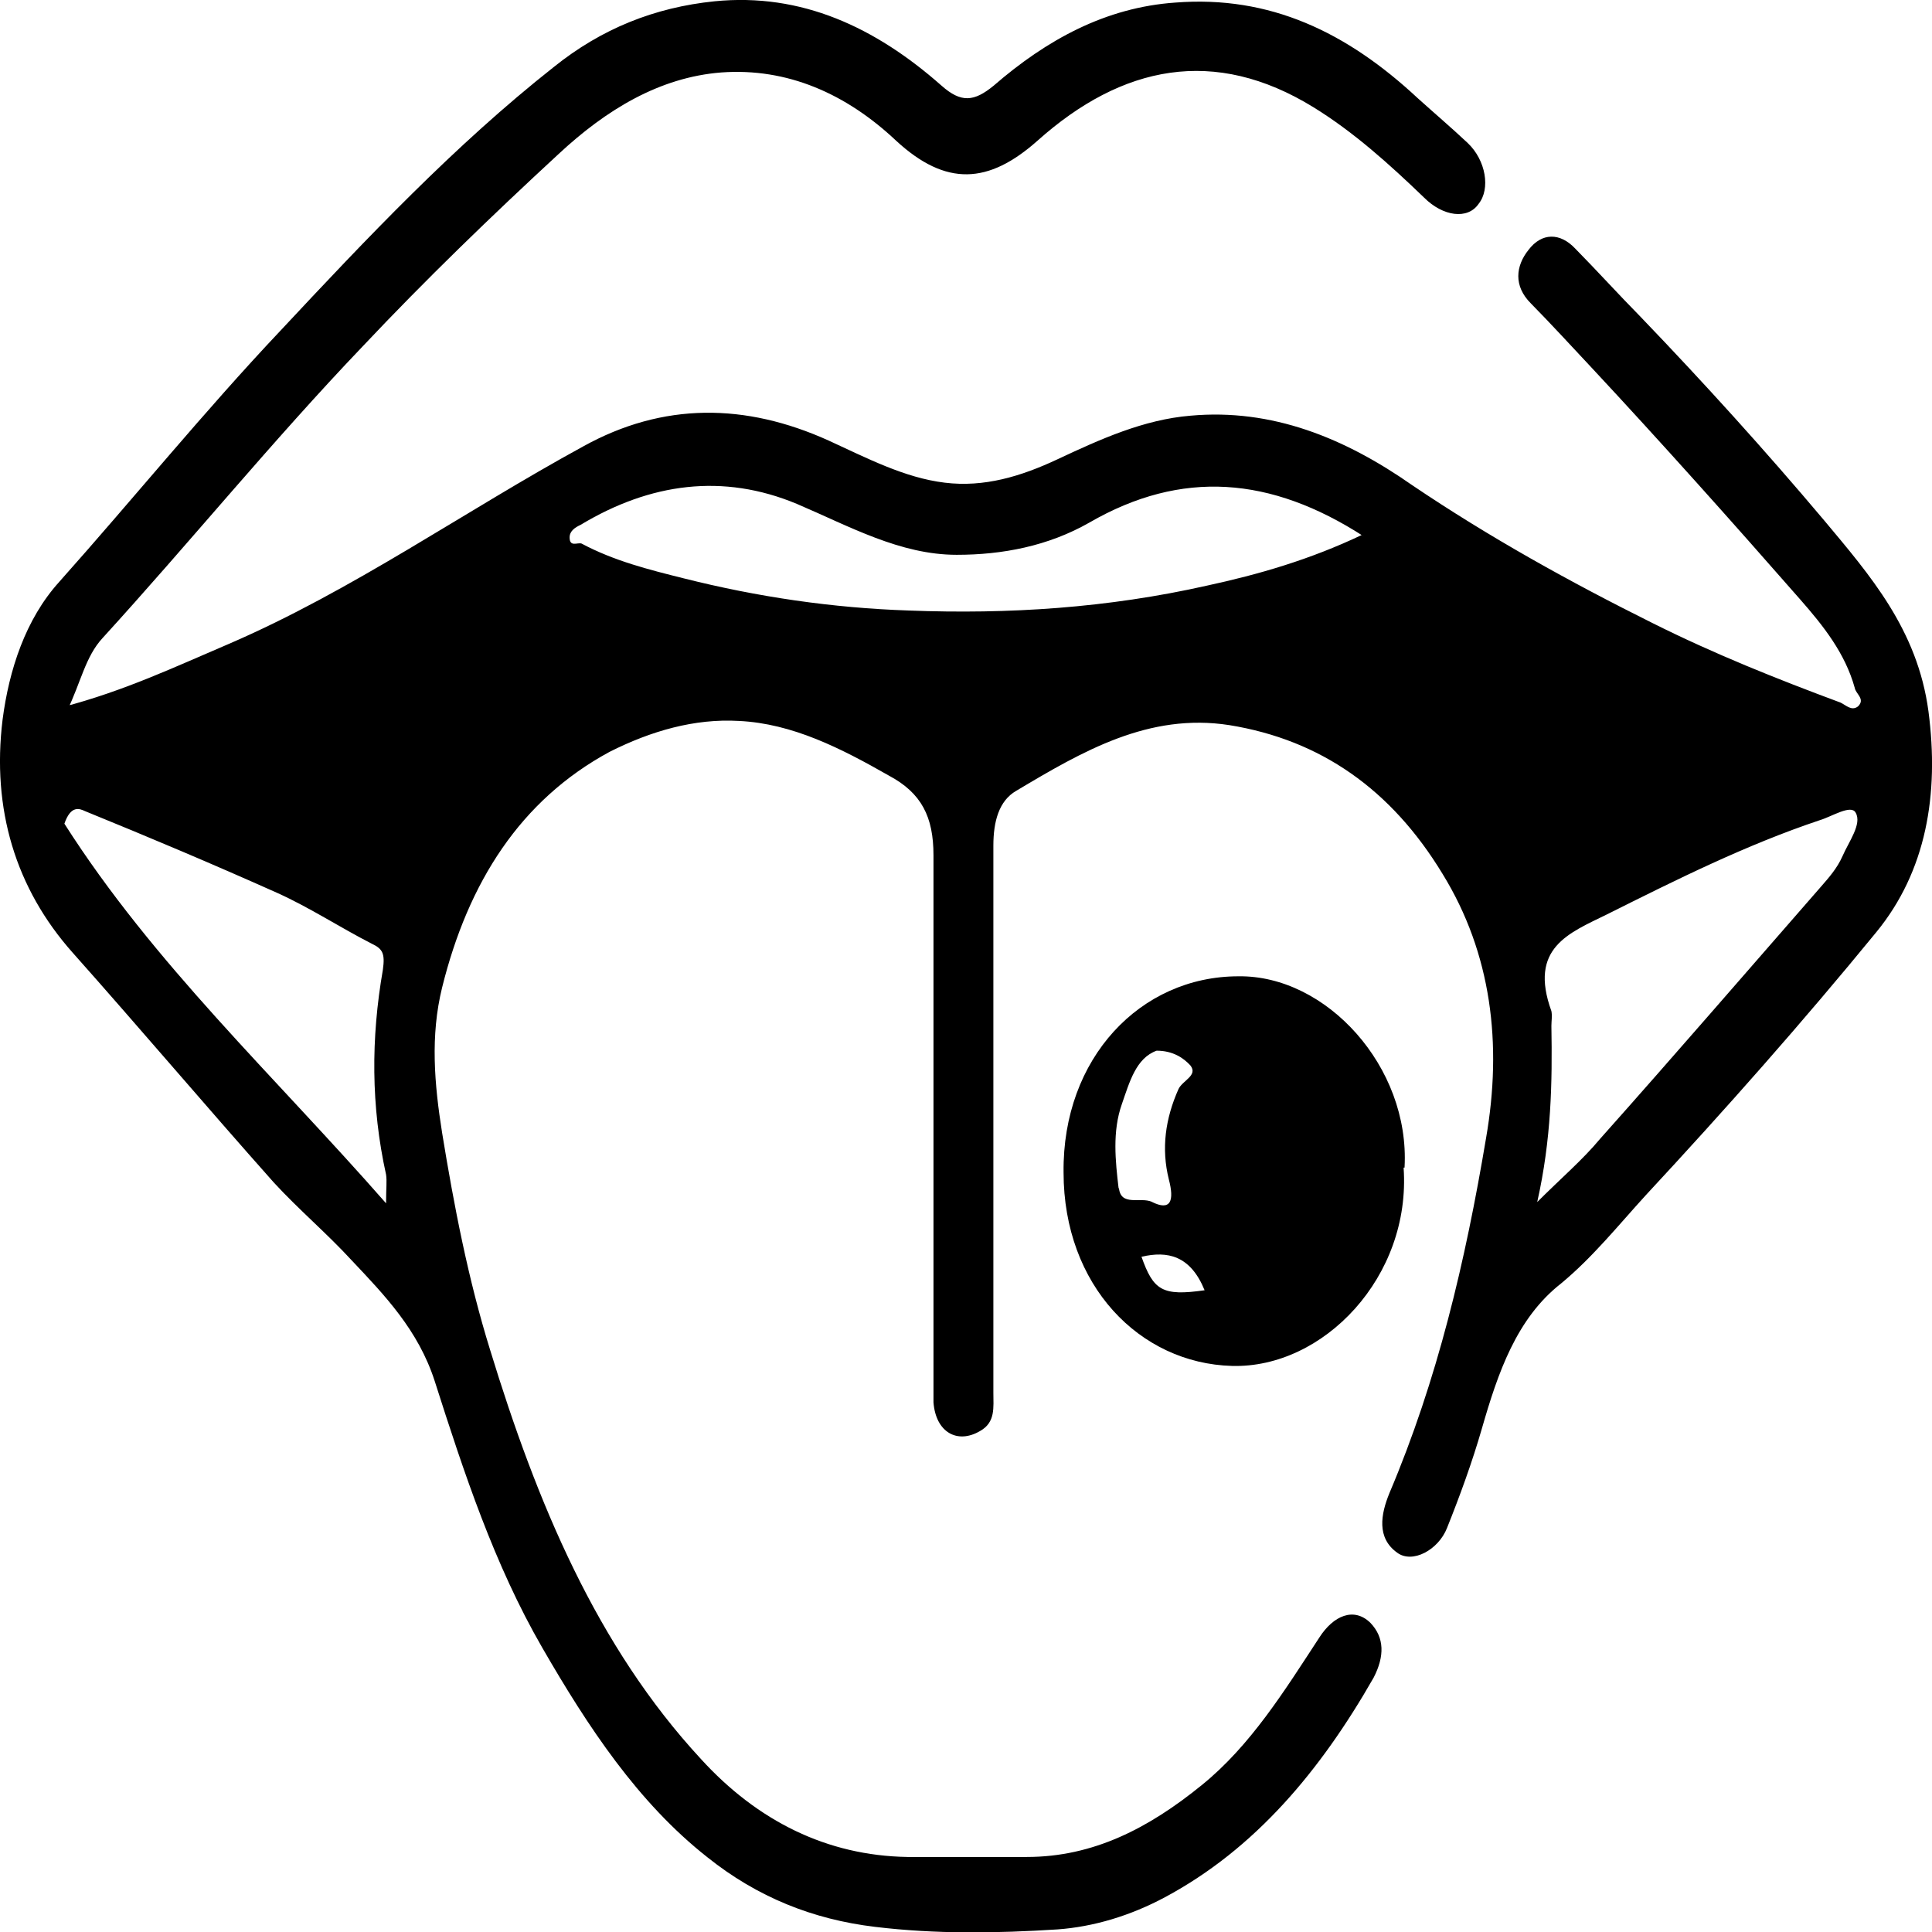
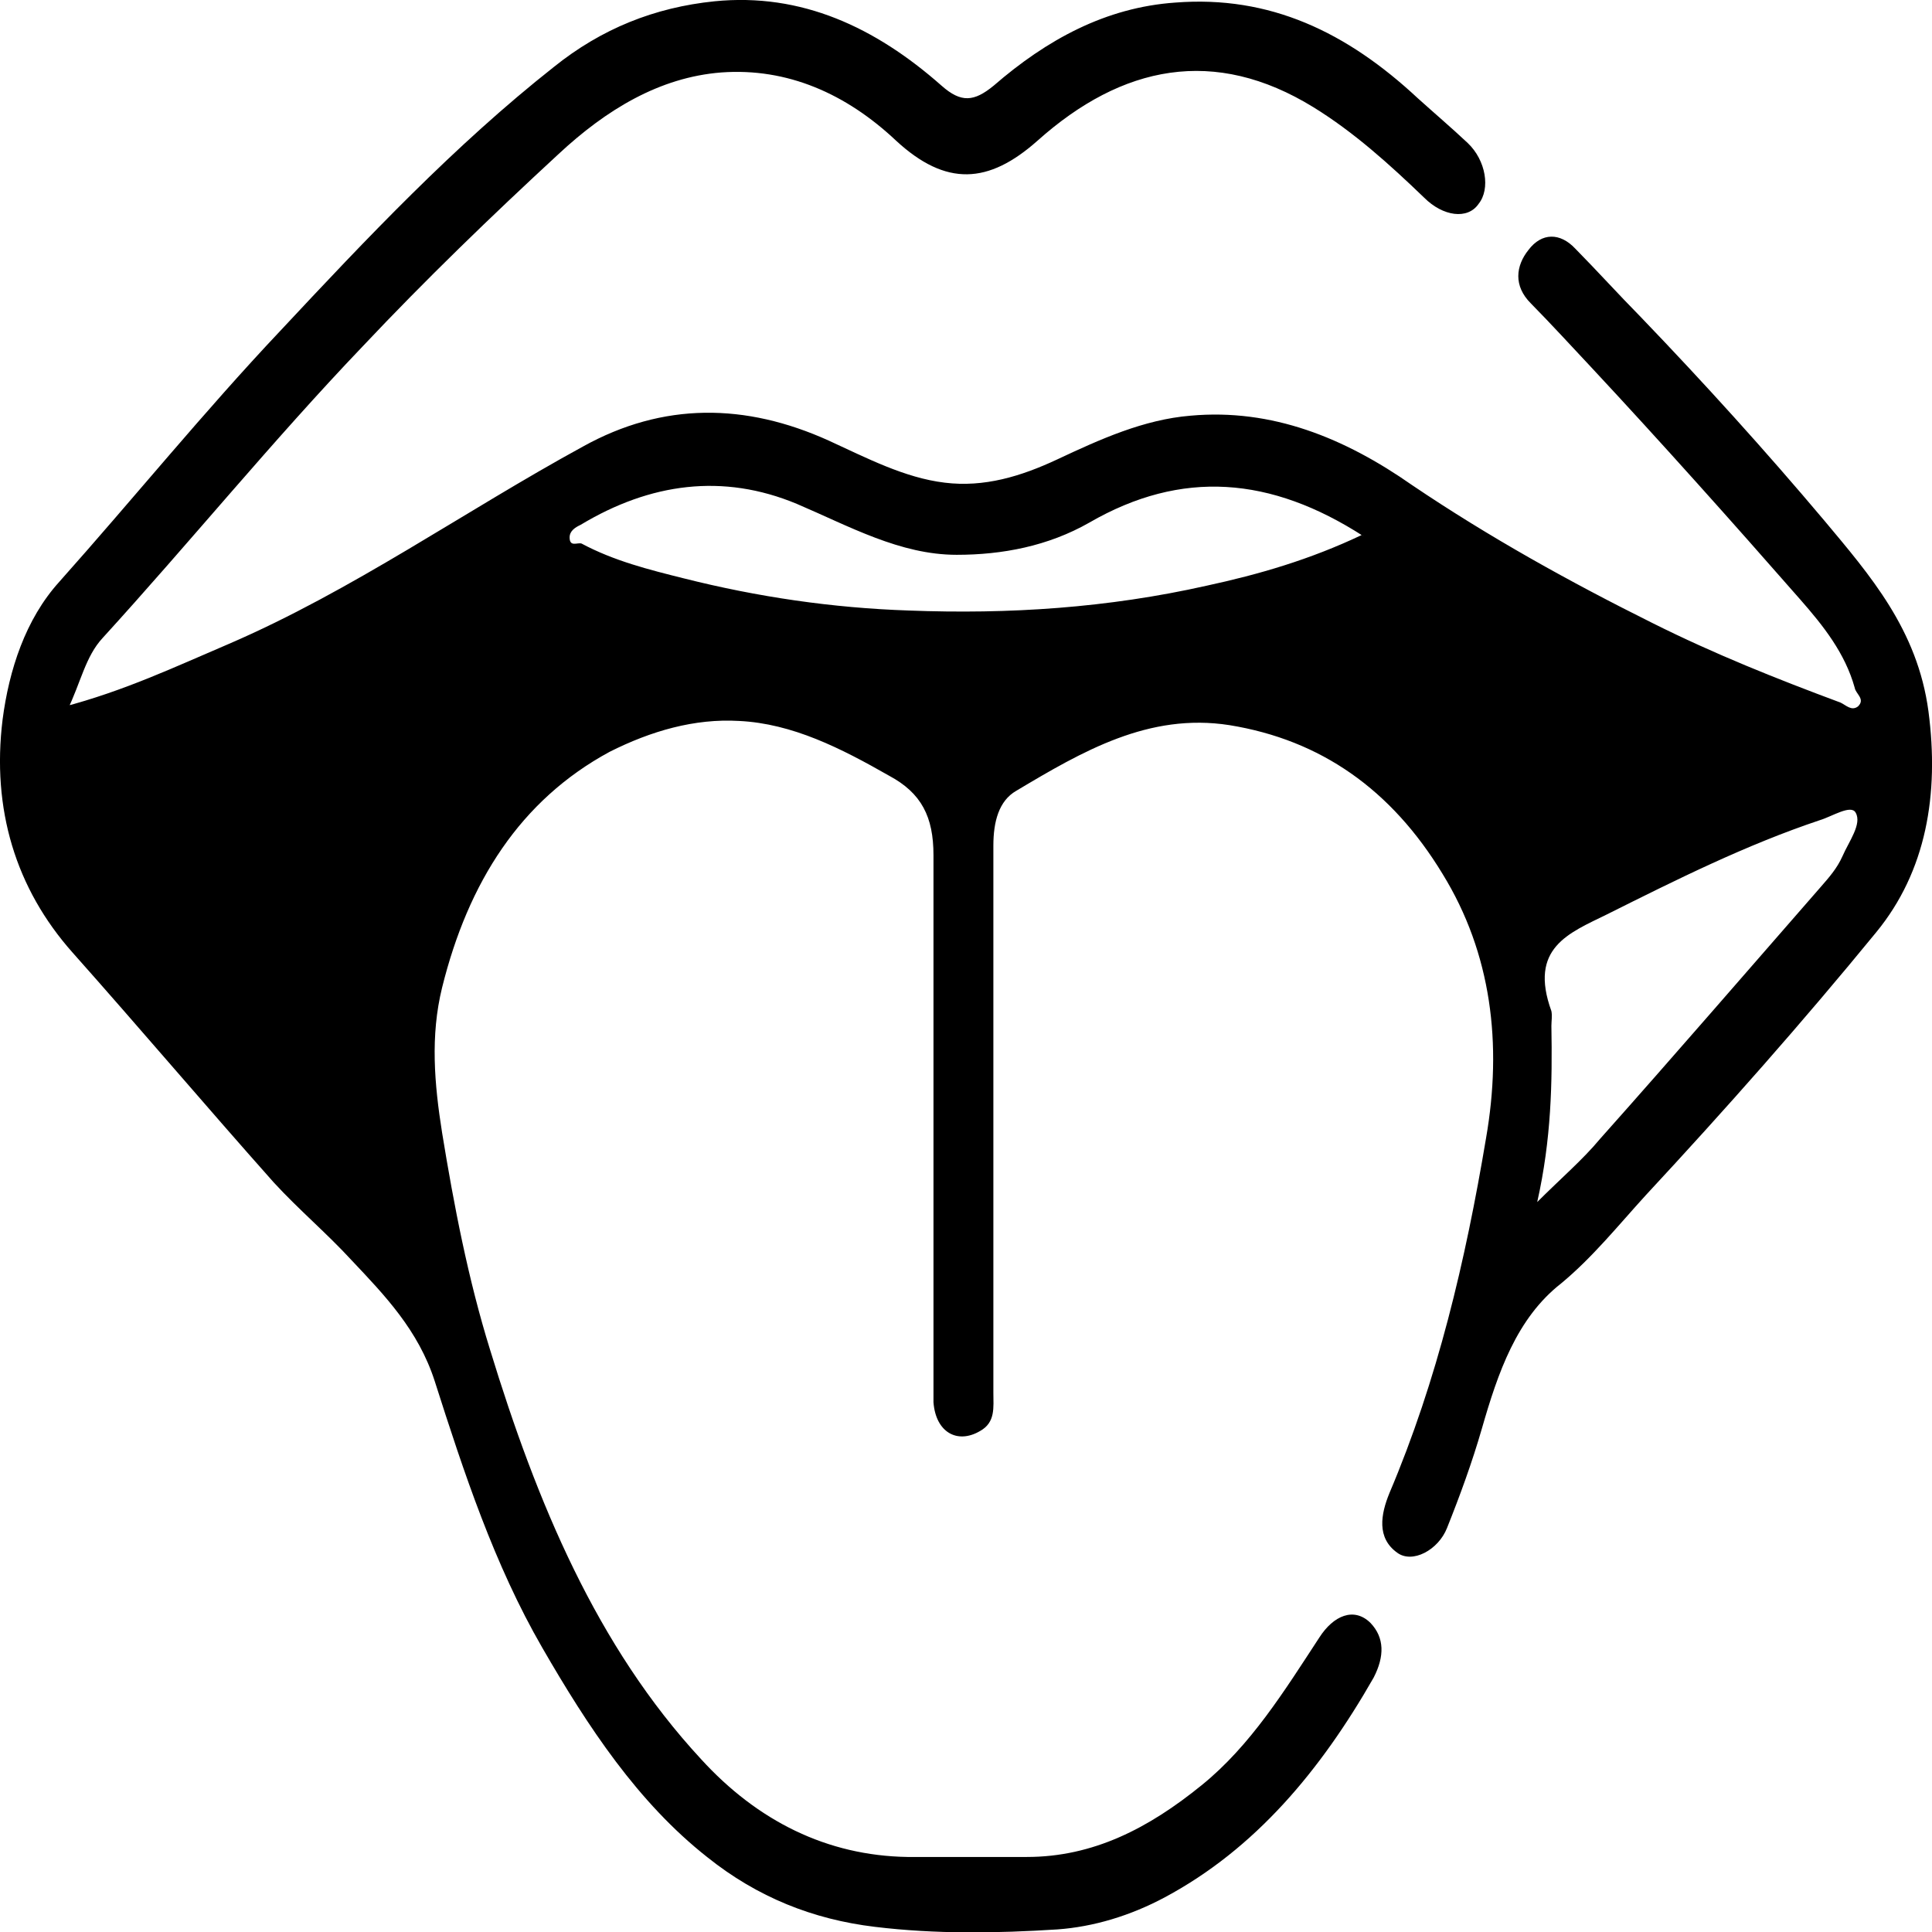
<svg xmlns="http://www.w3.org/2000/svg" viewBox="0 0 60 60" version="1.1" id="Layer_1">
-   <path d="M1.94,21.96c1.92-.5,3.54-1.27,5.16-1.96,3.85-1.66,7.32-4.12,11-6.13,2.5-1.39,5.06-1.35,7.63-.19,1.18.54,2.36,1.16,3.61,1.31,1.22.15,2.36-.19,3.51-.73,1.32-.62,2.67-1.23,4.12-1.35,2.53-.23,4.79.69,6.89,2.16,2.4,1.62,4.89,3,7.46,4.28,1.92.96,3.85,1.73,5.84,2.47.17.08.34.27.54.12.24-.23-.07-.39-.1-.58-.3-1.08-.98-1.93-1.69-2.74-2.13-2.43-4.29-4.85-6.48-7.2-.61-.65-1.25-1.35-1.89-2-.54-.54-.47-1.16-.07-1.66.41-.54.98-.54,1.45-.04.68.69,1.35,1.43,2.03,2.12,1.96,2.04,3.88,4.16,5.7,6.32,1.42,1.7,2.9,3.39,3.24,5.93.34,2.58-.07,4.97-1.62,6.86-2.3,2.81-4.69,5.51-7.16,8.17-.84.92-1.65,1.93-2.63,2.74-1.38,1.08-1.96,2.77-2.46,4.51-.3,1.04-.68,2.08-1.08,3.08-.27.69-1.08,1.12-1.55.77-.64-.46-.51-1.19-.24-1.85,1.49-3.51,2.36-7.2,3-11.02.51-2.93.17-5.74-1.35-8.21-1.59-2.62-3.78-4.16-6.62-4.62-2.5-.39-4.56.81-6.62,2.04-.54.31-.71.96-.71,1.7v16.99c0,.46.07.92-.41,1.19-.71.42-1.38.04-1.45-.89v-16.99c0-1.19-.37-1.93-1.38-2.47-1.49-.85-3-1.62-4.66-1.7-1.38-.08-2.73.31-4.02.96-2.77,1.5-4.39,4.05-5.2,7.32-.37,1.5-.24,3,0,4.51.37,2.27.81,4.55,1.49,6.74,1.45,4.74,3.31,9.21,6.55,12.71,1.76,1.93,3.92,3,6.41,3.04h3.71c2.06,0,3.78-.89,5.43-2.23,1.52-1.23,2.57-2.93,3.65-4.58.44-.69,1.08-.96,1.59-.46.44.46.44,1.04.1,1.7-1.65,2.89-3.68,5.32-6.48,6.82-1.08.58-2.23.92-3.34,1-1.89.12-3.78.15-5.67-.08-1.92-.23-3.65-.92-5.2-2.16-2.16-1.7-3.71-4.05-5.13-6.51-1.49-2.58-2.43-5.43-3.34-8.28-.51-1.58-1.55-2.66-2.57-3.74-.78-.85-1.65-1.58-2.43-2.43-2.09-2.35-4.15-4.78-6.24-7.13C.48,27.59-.26,25.12.08,22.35c.2-1.54.71-3.12,1.76-4.28,2.3-2.58,4.49-5.28,6.85-7.78,2.7-2.89,5.43-5.78,8.51-8.21C18.68.89,20.33.23,22.19.04c2.7-.27,5,.81,7.05,2.62.61.54,1.01.5,1.62,0,1.65-1.43,3.48-2.43,5.64-2.58,2.94-.23,5.33.92,7.53,2.97.51.46,1.05.92,1.55,1.39.57.54.71,1.43.34,1.89-.34.5-1.11.39-1.69-.19-1.08-1.04-2.19-2.04-3.44-2.81-3.07-1.89-5.94-1.31-8.57,1.04-1.52,1.35-2.84,1.43-4.39,0-1.55-1.46-3.38-2.27-5.43-2.12-1.92.15-3.58,1.16-5.06,2.54-2.09,1.93-4.12,3.89-6.08,5.97-2.8,2.93-5.37,6.09-8.07,9.05-.54.58-.68,1.39-1.11,2.27l-.13-.12ZM42.34,16.65c-2.87-1.85-5.64-2.08-8.51-.42-1.28.73-2.7,1-4.12,1-1.76,0-3.34-.89-4.96-1.58-2.3-.96-4.56-.65-6.72.65-.17.08-.34.19-.34.39,0,.31.24.15.37.19,1.01.54,2.09.81,3.17,1.08,2.3.58,4.62.92,6.99,1,3.11.12,6.18-.08,9.25-.77,1.62-.35,3.21-.81,4.83-1.58l.03.04ZM47.7,37.37c.81-.81,1.45-1.35,1.99-2,2.3-2.58,4.56-5.2,6.85-7.82.27-.31.51-.58.68-.96.2-.46.61-1,.41-1.35-.14-.27-.74.12-1.11.23-2.3.77-4.46,1.85-6.62,2.93-1.18.58-2.43,1.04-1.72,3,.03.15,0,.31,0,.46.03,1.77,0,3.51-.44,5.47l-.03.04ZM11.99,37.33c0-.42.03-.65,0-.85-.47-2.12-.47-4.24-.1-6.36.07-.5,0-.65-.34-.81-.98-.5-1.92-1.12-2.94-1.58-1.99-.89-3.98-1.73-5.97-2.54-.17-.08-.44-.19-.64.39,2.77,4.35,6.51,7.82,9.99,11.79v-.04Z" />
-   <path d="M43.62,36.25c.17-3.12-2.43-5.97-5.16-5.93-3.04,0-5.47,2.54-5.43,6.09,0,3.51,2.36,5.93,5.23,6.01,2.84.08,5.57-2.77,5.33-6.16h.03ZM34.74,36.91c-.1-.85-.2-1.77.1-2.62.24-.69.44-1.43,1.08-1.66.51,0,.84.23,1.05.46.24.31-.24.46-.37.73-.41.92-.54,1.85-.3,2.81.17.65.07,1-.54.69-.34-.15-.95.15-1.01-.42ZM35.45,39.03c.81-.19,1.52-.04,1.96,1.04-1.32.19-1.59,0-1.96-1.04Z" />
+   <path d="M1.94,21.96c1.92-.5,3.54-1.27,5.16-1.96,3.85-1.66,7.32-4.12,11-6.13,2.5-1.39,5.06-1.35,7.63-.19,1.18.54,2.36,1.16,3.61,1.31,1.22.15,2.36-.19,3.51-.73,1.32-.62,2.67-1.23,4.12-1.35,2.53-.23,4.79.69,6.89,2.16,2.4,1.62,4.89,3,7.46,4.28,1.92.96,3.85,1.73,5.84,2.47.17.08.34.27.54.12.24-.23-.07-.39-.1-.58-.3-1.08-.98-1.93-1.69-2.74-2.13-2.43-4.29-4.85-6.48-7.2-.61-.65-1.25-1.35-1.89-2-.54-.54-.47-1.16-.07-1.66.41-.54.98-.54,1.45-.04.68.69,1.35,1.43,2.03,2.12,1.96,2.04,3.88,4.16,5.7,6.32,1.42,1.7,2.9,3.39,3.24,5.93.34,2.58-.07,4.97-1.62,6.86-2.3,2.81-4.69,5.51-7.16,8.17-.84.92-1.65,1.93-2.63,2.74-1.38,1.08-1.96,2.77-2.46,4.51-.3,1.04-.68,2.08-1.08,3.08-.27.69-1.08,1.12-1.55.77-.64-.46-.51-1.19-.24-1.85,1.49-3.51,2.36-7.2,3-11.02.51-2.93.17-5.74-1.35-8.21-1.59-2.62-3.78-4.16-6.62-4.62-2.5-.39-4.56.81-6.62,2.04-.54.31-.71.96-.71,1.7v16.99c0,.46.07.92-.41,1.19-.71.42-1.38.04-1.45-.89v-16.99c0-1.19-.37-1.93-1.38-2.47-1.49-.85-3-1.62-4.66-1.7-1.38-.08-2.73.31-4.02.96-2.77,1.5-4.39,4.05-5.2,7.32-.37,1.5-.24,3,0,4.51.37,2.27.81,4.55,1.49,6.74,1.45,4.74,3.31,9.21,6.55,12.71,1.76,1.93,3.92,3,6.41,3.04h3.71c2.06,0,3.78-.89,5.43-2.23,1.52-1.23,2.57-2.93,3.65-4.58.44-.69,1.08-.96,1.59-.46.44.46.44,1.04.1,1.7-1.65,2.89-3.68,5.32-6.48,6.82-1.08.58-2.23.92-3.34,1-1.89.12-3.78.15-5.67-.08-1.92-.23-3.65-.92-5.2-2.16-2.16-1.7-3.71-4.05-5.13-6.51-1.49-2.58-2.43-5.43-3.34-8.28-.51-1.58-1.55-2.66-2.57-3.74-.78-.85-1.65-1.58-2.43-2.43-2.09-2.35-4.15-4.78-6.24-7.13C.48,27.59-.26,25.12.08,22.35c.2-1.54.71-3.12,1.76-4.28,2.3-2.58,4.49-5.28,6.85-7.78,2.7-2.89,5.43-5.78,8.51-8.21C18.68.89,20.33.23,22.19.04c2.7-.27,5,.81,7.05,2.62.61.54,1.01.5,1.62,0,1.65-1.43,3.48-2.43,5.64-2.58,2.94-.23,5.33.92,7.53,2.97.51.46,1.05.92,1.55,1.39.57.54.71,1.43.34,1.89-.34.5-1.11.39-1.69-.19-1.08-1.04-2.19-2.04-3.44-2.81-3.07-1.89-5.94-1.31-8.57,1.04-1.52,1.35-2.84,1.43-4.39,0-1.55-1.46-3.38-2.27-5.43-2.12-1.92.15-3.58,1.16-5.06,2.54-2.09,1.93-4.12,3.89-6.08,5.97-2.8,2.93-5.37,6.09-8.07,9.05-.54.58-.68,1.39-1.11,2.27l-.13-.12ZM42.34,16.65c-2.87-1.85-5.64-2.08-8.51-.42-1.28.73-2.7,1-4.12,1-1.76,0-3.34-.89-4.96-1.58-2.3-.96-4.56-.65-6.72.65-.17.08-.34.19-.34.39,0,.31.24.15.37.19,1.01.54,2.09.81,3.17,1.08,2.3.58,4.62.92,6.99,1,3.11.12,6.18-.08,9.25-.77,1.62-.35,3.21-.81,4.83-1.58l.03.04ZM47.7,37.37c.81-.81,1.45-1.35,1.99-2,2.3-2.58,4.56-5.2,6.85-7.82.27-.31.51-.58.68-.96.2-.46.61-1,.41-1.35-.14-.27-.74.12-1.11.23-2.3.77-4.46,1.85-6.62,2.93-1.18.58-2.43,1.04-1.72,3,.03.15,0,.31,0,.46.03,1.77,0,3.51-.44,5.47l-.03.04ZM11.99,37.33v-.04Z" />
</svg>